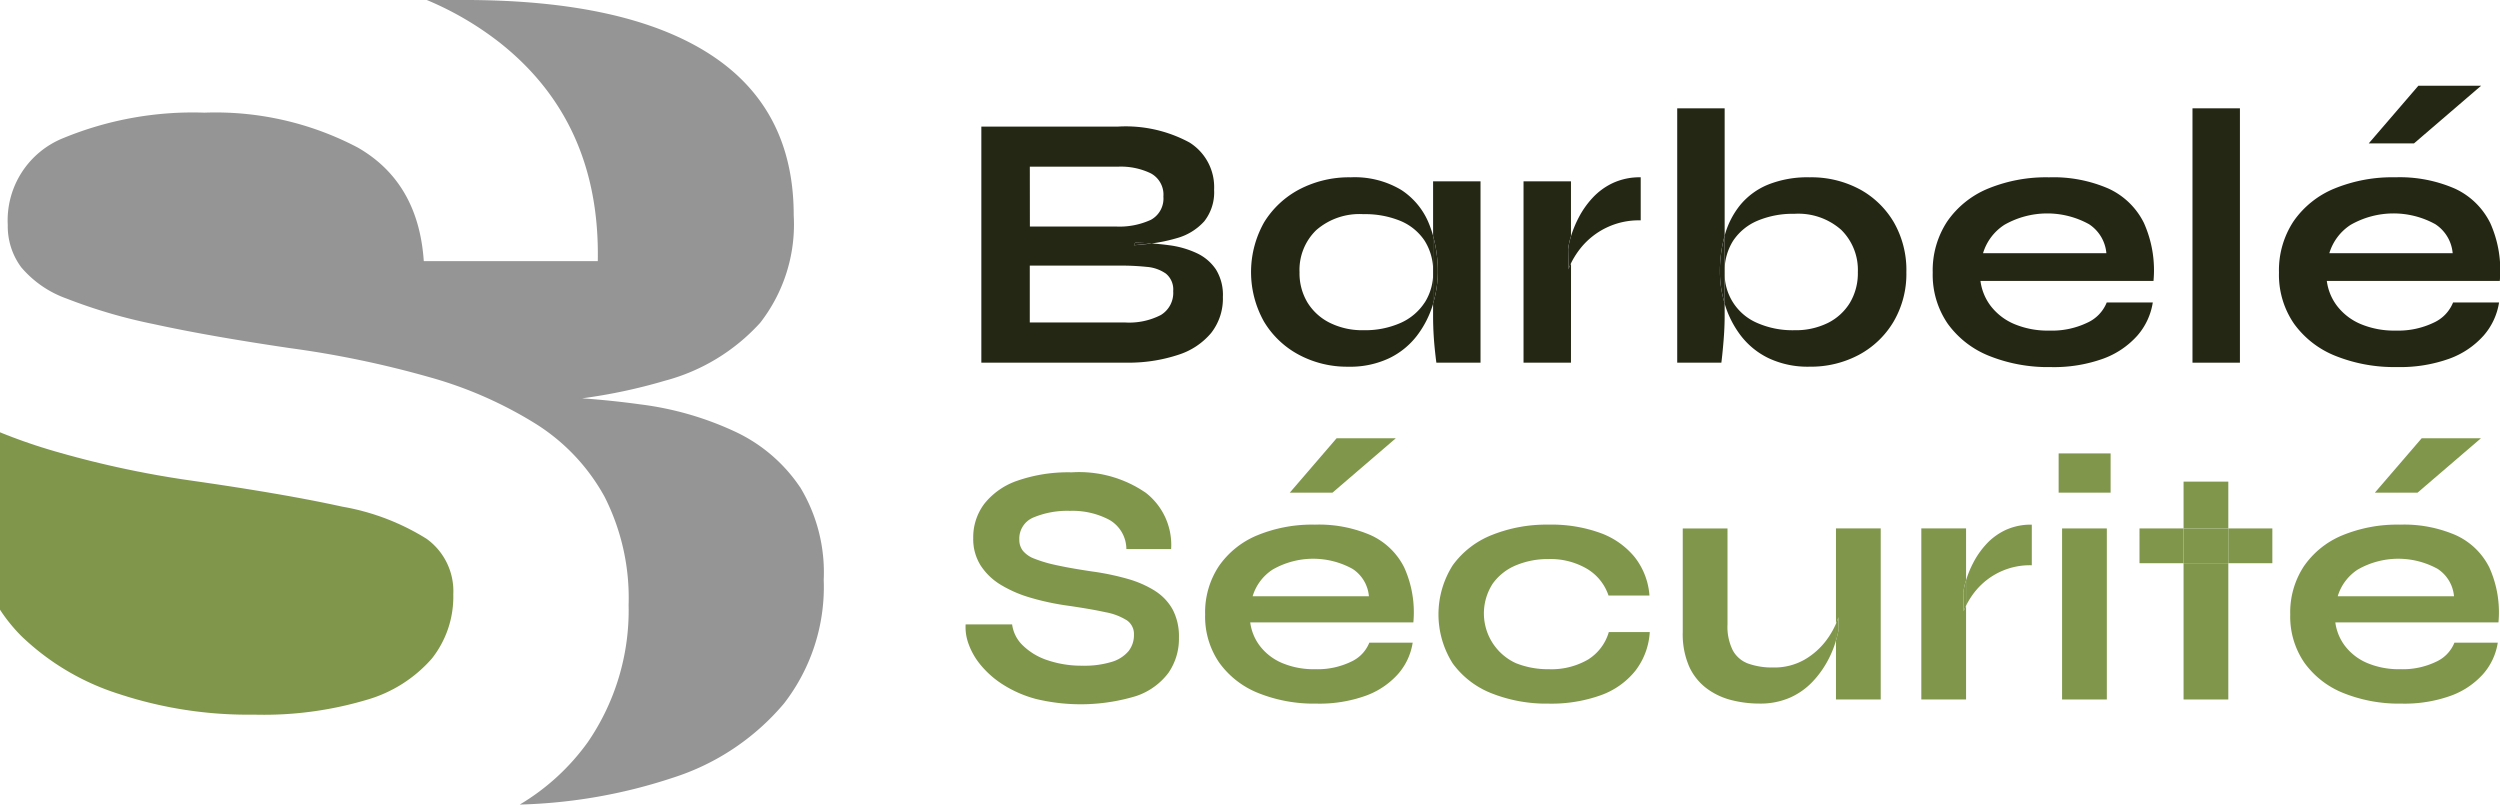
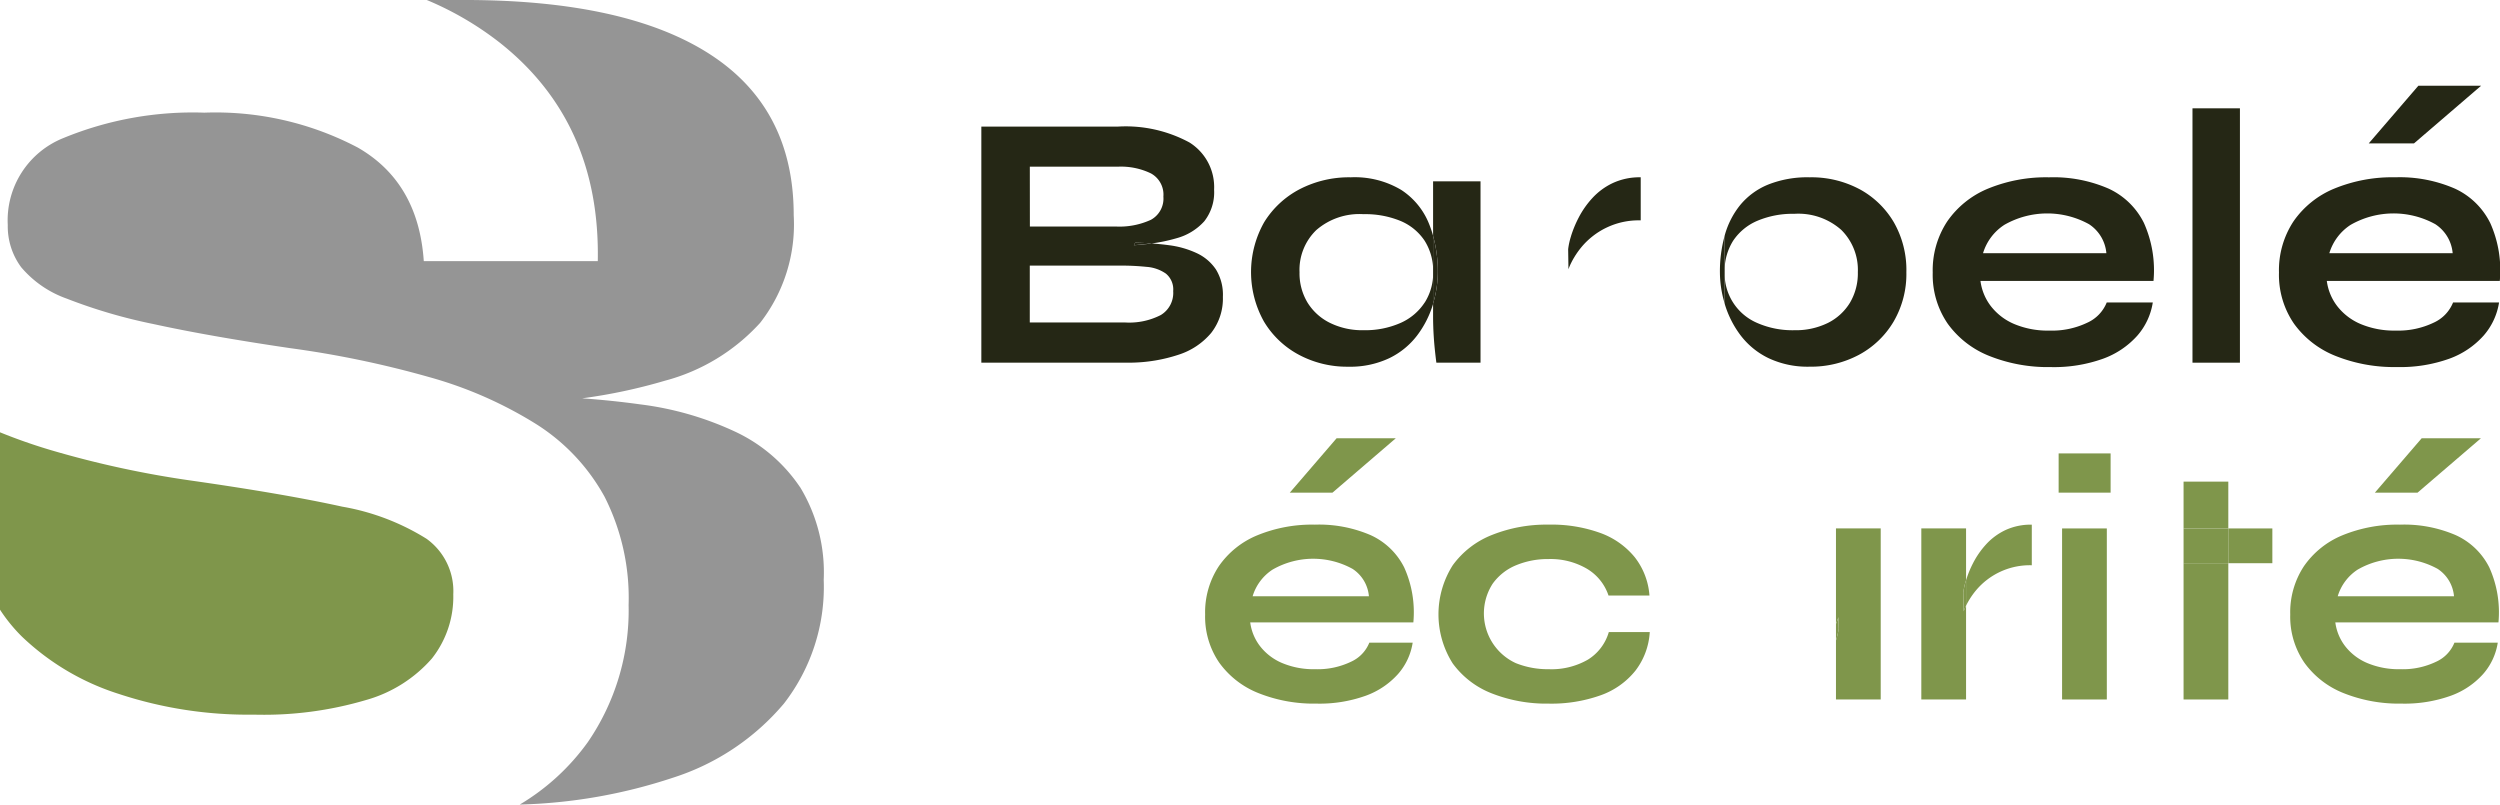
<svg xmlns="http://www.w3.org/2000/svg" width="175.105" height="56.351" viewBox="0 0 175.105 56.351">
  <g id="Groupe_8" data-name="Groupe 8" transform="translate(0 -0.001)">
    <g id="Groupe_9" data-name="Groupe 9" transform="translate(0 0.001)">
      <path id="Tracé_23" data-name="Tracé 23" d="M184.06,39.565c.44-.026.851-.071,1.247-.125-.372-.027-.752-.046-1.144-.054Z" transform="translate(-104.643 -22.392)" fill="#252715" />
      <path id="Tracé_24" data-name="Tracé 24" d="M176.219,32.459a3.376,3.376,0,0,0-.486-1.9,3.278,3.278,0,0,0-1.329-1.137,6.521,6.521,0,0,0-1.955-.563c-.393-.054-.8-.094-1.22-.125-.4.054-.806.1-1.247.125l.1-.179c.392.008.772.027,1.144.054a11.3,11.3,0,0,0,1.732-.361,4.038,4.038,0,0,0,1.955-1.189,3.285,3.285,0,0,0,.69-2.211,3.682,3.682,0,0,0-1.725-3.31,9.382,9.382,0,0,0-5.048-1.111H159.3V37.085h10.454a11.057,11.057,0,0,0,3.374-.562A4.946,4.946,0,0,0,175.4,35a3.91,3.91,0,0,0,.818-2.543m-13.522-9.1h6.186a4.815,4.815,0,0,1,2.3.473,1.694,1.694,0,0,1,.869,1.623,1.694,1.694,0,0,1-.869,1.623,5.268,5.268,0,0,1-2.479.472H162.7Zm9.176,10.39a4.834,4.834,0,0,1-2.479.524h-6.7V30.286h6.365a17.273,17.273,0,0,1,1.814.089,2.7,2.7,0,0,1,1.355.473,1.434,1.434,0,0,1,.511,1.227,1.809,1.809,0,0,1-.869,1.674" transform="translate(-90.565 -11.683)" fill="#252715" />
      <path id="Tracé_25" data-name="Tracé 25" d="M235.959,29.434h-3.323v3.822a9.371,9.371,0,0,1,.332,2.542,7.73,7.73,0,0,1-.332,2.194v.874q0,.742.051,1.508t.179,1.764h3.093Z" transform="translate(-132.26 -16.734)" fill="#252715" />
      <path id="Tracé_26" data-name="Tracé 26" d="M215.243,37.55a3.885,3.885,0,0,1-1.687,1.431,6.127,6.127,0,0,1-2.607.511,5.1,5.1,0,0,1-2.339-.511,3.845,3.845,0,0,1-1.572-1.418,3.968,3.968,0,0,1-.562-2.134,3.873,3.873,0,0,1,1.176-2.952,4.609,4.609,0,0,1,3.3-1.112,6.481,6.481,0,0,1,2.594.473,3.772,3.772,0,0,1,1.687,1.38,3.92,3.92,0,0,1,.6,2.211V32.886a7.734,7.734,0,0,0-.281-.831,5.082,5.082,0,0,0-1.955-2.39,6.352,6.352,0,0,0-3.54-.882,7.518,7.518,0,0,0-3.566.831A6.393,6.393,0,0,0,204,31.927a7.093,7.093,0,0,0-.013,6.965,6.313,6.313,0,0,0,2.454,2.326,7.15,7.15,0,0,0,3.438.831,6.4,6.4,0,0,0,2.888-.6,5.418,5.418,0,0,0,1.943-1.585,6.928,6.928,0,0,0,1.1-2.147c.01-.031.016-.063.025-.094V35.429a3.855,3.855,0,0,1-.588,2.122" transform="translate(-115.454 -16.364)" fill="#252715" />
      <path id="Tracé_27" data-name="Tracé 27" d="M232.636,38.292v4.736a7.73,7.73,0,0,0,.332-2.193,9.372,9.372,0,0,0-.332-2.543" transform="translate(-132.26 -21.77)" fill="#252715" />
      <path id="Tracé_28" data-name="Tracé 28" d="M255.743,33.69a5.217,5.217,0,0,1,4.166-1.891V28.782a4.465,4.465,0,0,0-1.968.409,4.615,4.615,0,0,0-1.432,1.061,6.276,6.276,0,0,0-.946,1.354,7.852,7.852,0,0,0-.537,1.3V34.8a5.773,5.773,0,0,1,.716-1.108" transform="translate(-144.99 -16.364)" fill="#252715" />
-       <path id="Tracé_29" data-name="Tracé 29" d="M250.65,35.168a4.017,4.017,0,0,0-.179.426l-.025-1.406a4.917,4.917,0,0,1,.2-.908V29.434h-3.323v12.7h3.323Z" transform="translate(-140.612 -16.734)" fill="#252715" />
      <path id="Tracé_30" data-name="Tracé 30" d="M254.579,40.663a3.97,3.97,0,0,1,.179-.426V38.35a4.877,4.877,0,0,0-.2.907Z" transform="translate(-144.721 -21.803)" fill="#252715" />
-       <path id="Tracé_31" data-name="Tracé 31" d="M275.589,26.507V17.586h-3.323V35.4h3.093q.076-.588.153-1.521t.077-1.751v-.874a7.7,7.7,0,0,1-.333-2.194,9.44,9.44,0,0,1,.333-2.556" transform="translate(-154.791 -9.999)" fill="#252715" />
      <path id="Tracé_32" data-name="Tracé 32" d="M279.529,38.261a9.441,9.441,0,0,0-.333,2.556,7.7,7.7,0,0,0,.333,2.194V38.261Z" transform="translate(-158.73 -21.753)" fill="#252715" />
      <path id="Tracé_33" data-name="Tracé 33" d="M289.411,29.614a7.162,7.162,0,0,0-3.489-.831,7.438,7.438,0,0,0-2.914.511,4.97,4.97,0,0,0-1.943,1.419,5.843,5.843,0,0,0-1.086,2.109c-.005.017-.008.035-.013.051v2.556a3.915,3.915,0,0,1,.6-2.211,3.84,3.84,0,0,1,1.7-1.393,6.348,6.348,0,0,1,2.582-.485,4.534,4.534,0,0,1,3.284,1.124,3.938,3.938,0,0,1,1.163,2.965,4.034,4.034,0,0,1-.55,2.134,3.775,3.775,0,0,1-1.546,1.419,5.091,5.091,0,0,1-2.351.511,6.133,6.133,0,0,1-2.607-.511,3.754,3.754,0,0,1-2.275-3.553v2.193c.009.031.016.063.025.094a6.925,6.925,0,0,0,1.1,2.147,5.407,5.407,0,0,0,1.943,1.584,6.4,6.4,0,0,0,2.888.6,7.133,7.133,0,0,0,3.45-.831,6.249,6.249,0,0,0,2.428-2.327,6.614,6.614,0,0,0,.894-3.463,6.722,6.722,0,0,0-.882-3.5,6.211,6.211,0,0,0-2.4-2.313" transform="translate(-159.168 -16.364)" fill="#252715" />
      <path id="Tracé_34" data-name="Tracé 34" d="M325.924,37.55a2.621,2.621,0,0,1-1.367,1.419,5.711,5.711,0,0,1-2.646.55,6.039,6.039,0,0,1-2.466-.46,4.078,4.078,0,0,1-1.636-1.252,3.662,3.662,0,0,1-.728-1.764H329.2a8.1,8.1,0,0,0-.677-4.077,5.173,5.173,0,0,0-2.467-2.39,9.667,9.667,0,0,0-4.166-.792,10.7,10.7,0,0,0-4.281.792,6.473,6.473,0,0,0-2.85,2.288,6.21,6.21,0,0,0-1.022,3.591,6.036,6.036,0,0,0,1.048,3.578,6.564,6.564,0,0,0,2.914,2.262,11.065,11.065,0,0,0,4.294.78,10.171,10.171,0,0,0,3.681-.588,5.92,5.92,0,0,0,2.39-1.61,4.589,4.589,0,0,0,1.086-2.326Zm-7.182-5.431a6.055,6.055,0,0,1,5.943-.051A2.706,2.706,0,0,1,325.9,34.1h-8.639a3.6,3.6,0,0,1,1.483-1.981" transform="translate(-178.365 -16.364)" fill="#252715" />
      <rect id="Rectangle_975" data-name="Rectangle 975" width="3.323" height="17.816" transform="translate(153.566 7.587)" fill="#252715" />
      <path id="Tracé_35" data-name="Tracé 35" d="M384.736,31.964a5.17,5.17,0,0,0-2.466-2.389,9.67,9.67,0,0,0-4.167-.793,10.7,10.7,0,0,0-4.281.793,6.472,6.472,0,0,0-2.85,2.287,6.214,6.214,0,0,0-1.022,3.592A6.033,6.033,0,0,0,371,39.032a6.563,6.563,0,0,0,2.914,2.262,11.061,11.061,0,0,0,4.294.779,10.174,10.174,0,0,0,3.681-.588,5.918,5.918,0,0,0,2.389-1.61,4.591,4.591,0,0,0,1.087-2.326h-3.221a2.624,2.624,0,0,1-1.367,1.419,5.72,5.72,0,0,1-2.646.55,6.04,6.04,0,0,1-2.466-.46,4.084,4.084,0,0,1-1.636-1.253,3.656,3.656,0,0,1-.728-1.763h12.115a8.089,8.089,0,0,0-.677-4.077M373.477,34.1a3.6,3.6,0,0,1,1.482-1.981,6.052,6.052,0,0,1,5.943-.051,2.7,2.7,0,0,1,1.214,2.032Z" transform="translate(-210.326 -16.364)" fill="#252715" />
      <path id="Tracé_36" data-name="Tracé 36" d="M392.395,13.914H388l-3.476,4.039h3.17Z" transform="translate(-218.611 -7.911)" fill="#252715" />
-       <path id="Tracé_37" data-name="Tracé 37" d="M170.01,84.981a7.362,7.362,0,0,0-1.928-.844,17.962,17.962,0,0,0-2.495-.519q-1.471-.217-2.459-.434a9.489,9.489,0,0,1-1.567-.458,1.9,1.9,0,0,1-.819-.567,1.238,1.238,0,0,1-.241-.759,1.6,1.6,0,0,1,1-1.567,6.131,6.131,0,0,1,2.543-.458A5.5,5.5,0,0,1,166.8,80,2.379,2.379,0,0,1,168,82.052h3.134a4.621,4.621,0,0,0-1.772-3.941,8.227,8.227,0,0,0-5.195-1.434,10.824,10.824,0,0,0-3.784.579,5.03,5.03,0,0,0-2.326,1.615,3.885,3.885,0,0,0-.784,2.41,3.47,3.47,0,0,0,.518,1.917,4.365,4.365,0,0,0,1.422,1.362,8.663,8.663,0,0,0,2.085.9,17.794,17.794,0,0,0,2.507.542q1.687.241,2.724.47a4.214,4.214,0,0,1,1.519.579,1.161,1.161,0,0,1,.482,1,1.8,1.8,0,0,1-.386,1.157,2.462,2.462,0,0,1-1.181.747,6.507,6.507,0,0,1-2.025.265,7.433,7.433,0,0,1-2.434-.374,4.486,4.486,0,0,1-1.748-1.036,2.476,2.476,0,0,1-.759-1.483H156.74a3.39,3.39,0,0,0,.2,1.35,4.9,4.9,0,0,0,.856,1.495,6.609,6.609,0,0,0,1.567,1.374,8.3,8.3,0,0,0,2.29,1,13.355,13.355,0,0,0,7.027-.2,4.689,4.689,0,0,0,2.266-1.627,4.2,4.2,0,0,0,.735-2.471,4.028,4.028,0,0,0-.434-1.952,3.592,3.592,0,0,0-1.241-1.314" transform="translate(-89.106 -43.593)" fill="#7f964b" />
      <path id="Tracé_38" data-name="Tracé 38" d="M207.252,85.915a9.121,9.121,0,0,0-3.929-.747,10.091,10.091,0,0,0-4.038.747,6.1,6.1,0,0,0-2.688,2.157,5.855,5.855,0,0,0-.964,3.387,5.691,5.691,0,0,0,.988,3.375,6.186,6.186,0,0,0,2.748,2.134,10.44,10.44,0,0,0,4.05.735,9.587,9.587,0,0,0,3.472-.555,5.581,5.581,0,0,0,2.254-1.518,4.325,4.325,0,0,0,1.024-2.194h-3.037a2.469,2.469,0,0,1-1.29,1.338,5.381,5.381,0,0,1-2.495.519,5.691,5.691,0,0,1-2.326-.434,3.847,3.847,0,0,1-1.543-1.181,3.451,3.451,0,0,1-.687-1.663h11.426a7.637,7.637,0,0,0-.639-3.845,4.879,4.879,0,0,0-2.326-2.254m-8.292,4.267a3.388,3.388,0,0,1,1.4-1.868,5.71,5.71,0,0,1,5.6-.048,2.55,2.55,0,0,1,1.145,1.917Z" transform="translate(-111.223 -48.421)" fill="#7f964b" />
      <path id="Tracé_39" data-name="Tracé 39" d="M216.8,71.146h-4.146l-3.278,3.809h2.989Z" transform="translate(-119.036 -40.449)" fill="#7f964b" />
      <path id="Tracé_40" data-name="Tracé 40" d="M243.985,94.618a5.108,5.108,0,0,1-2.76.675,6.017,6.017,0,0,1-2.29-.422,3.831,3.831,0,0,1-1.627-5.569,3.786,3.786,0,0,1,1.639-1.29,5.785,5.785,0,0,1,2.278-.434,5.05,5.05,0,0,1,2.676.675,3.441,3.441,0,0,1,1.519,1.88h2.868a4.931,4.931,0,0,0-1.024-2.676,5.552,5.552,0,0,0-2.4-1.7,10.051,10.051,0,0,0-3.64-.59,10.284,10.284,0,0,0-3.965.723,6.2,6.2,0,0,0-2.748,2.121,6.417,6.417,0,0,0,0,6.882,6.146,6.146,0,0,0,2.748,2.1,10.449,10.449,0,0,0,3.965.711,10.25,10.25,0,0,0,3.664-.591,5.441,5.441,0,0,0,2.422-1.723,4.911,4.911,0,0,0,1-2.7h-2.868a3.372,3.372,0,0,1-1.458,1.929" transform="translate(-132.757 -48.421)" fill="#7f964b" />
      <path id="Tracé_41" data-name="Tracé 41" d="M298.037,92.46a3.985,3.985,0,0,0,.169-.459l.024.82a6.518,6.518,0,0,1-.193.811v4.131h3.134V85.782h-3.134Z" transform="translate(-169.442 -48.77)" fill="#7f964b" />
      <path id="Tracé_42" data-name="Tracé 42" d="M298.207,100.2a4.06,4.06,0,0,1-.169.459v1.172a6.53,6.53,0,0,0,.193-.811Z" transform="translate(-169.443 -56.965)" fill="#7f964b" />
-       <path id="Tracé_43" data-name="Tracé 43" d="M283.264,93.569a5.09,5.09,0,0,1-1.531,1.386,4.258,4.258,0,0,1-2.242.567,4.97,4.97,0,0,1-1.712-.265,2.011,2.011,0,0,1-1.1-.928,3.719,3.719,0,0,1-.374-1.82V85.783h-3.134v7.256a5.669,5.669,0,0,0,.458,2.434A3.954,3.954,0,0,0,274.864,97a4.913,4.913,0,0,0,1.724.808,7.879,7.879,0,0,0,1.94.241,5.155,5.155,0,0,0,2.169-.422,4.928,4.928,0,0,0,1.543-1.085,6.764,6.764,0,0,0,1.024-1.386,7.147,7.147,0,0,0,.591-1.362c.018-.059.032-.111.048-.166V92.46a5.82,5.82,0,0,1-.639,1.108" transform="translate(-155.308 -48.77)" fill="#7f964b" />
      <path id="Tracé_44" data-name="Tracé 44" d="M314.833,90.266a4.613,4.613,0,0,1,.193-.856V85.782h-3.134V97.763h3.134V91.19a3.662,3.662,0,0,0-.169.4Z" transform="translate(-177.319 -48.77)" fill="#7f964b" />
      <path id="Tracé_45" data-name="Tracé 45" d="M318.708,95.047l.024,1.326a3.662,3.662,0,0,1,.169-.4v-1.78a4.611,4.611,0,0,0-.193.856" transform="translate(-181.194 -53.551)" fill="#7f964b" />
      <path id="Tracé_46" data-name="Tracé 46" d="M320.554,86.555a5.923,5.923,0,0,0-.892,1.278,7.379,7.379,0,0,0-.506,1.229v1.78a5.426,5.426,0,0,1,.675-1.045,4.92,4.92,0,0,1,3.929-1.784V85.169a4.212,4.212,0,0,0-1.856.385,4.349,4.349,0,0,0-1.35,1" transform="translate(-181.449 -48.421)" fill="#7f964b" />
      <rect id="Rectangle_976" data-name="Rectangle 976" width="3.64" height="2.748" transform="translate(144.191 31.758)" fill="#7f964b" />
      <rect id="Rectangle_977" data-name="Rectangle 977" width="3.134" height="11.98" transform="translate(144.432 37.013)" fill="#7f964b" />
      <rect id="Rectangle_978" data-name="Rectangle 978" width="3.085" height="2.435" transform="translate(156.075 37.013)" fill="#7f964b" />
      <rect id="Rectangle_979" data-name="Rectangle 979" width="3.134" height="2.435" transform="translate(152.941 37.013)" fill="#7f964b" />
      <rect id="Rectangle_980" data-name="Rectangle 980" width="3.134" height="3.278" transform="translate(152.941 33.734)" fill="#7f964b" />
-       <rect id="Rectangle_981" data-name="Rectangle 981" width="3.085" height="2.435" transform="translate(149.855 37.013)" fill="#7f964b" />
      <rect id="Rectangle_982" data-name="Rectangle 982" width="3.134" height="9.546" transform="translate(152.941 39.447)" fill="#7f964b" />
      <path id="Tracé_47" data-name="Tracé 47" d="M392.95,71.146H388.8l-3.278,3.809h2.989Z" transform="translate(-219.181 -40.449)" fill="#7f964b" />
      <path id="Tracé_48" data-name="Tracé 48" d="M383.4,85.915a9.121,9.121,0,0,0-3.929-.747,10.091,10.091,0,0,0-4.038.747,6.1,6.1,0,0,0-2.688,2.157,5.854,5.854,0,0,0-.964,3.387,5.691,5.691,0,0,0,.988,3.375,6.184,6.184,0,0,0,2.748,2.134,10.438,10.438,0,0,0,4.049.735,9.587,9.587,0,0,0,3.472-.555,5.581,5.581,0,0,0,2.254-1.518,4.325,4.325,0,0,0,1.024-2.194H383.28a2.469,2.469,0,0,1-1.29,1.338,5.381,5.381,0,0,1-2.495.519,5.691,5.691,0,0,1-2.326-.434,3.847,3.847,0,0,1-1.543-1.181,3.455,3.455,0,0,1-.687-1.663h11.426a7.637,7.637,0,0,0-.639-3.845,4.877,4.877,0,0,0-2.326-2.254m-8.293,4.267a3.39,3.39,0,0,1,1.4-1.868,5.71,5.71,0,0,1,5.6-.048,2.552,2.552,0,0,1,1.145,1.917Z" transform="translate(-211.368 -48.421)" fill="#7f964b" />
      <path id="Tracé_49" data-name="Tracé 49" d="M8.322,88.5a28.892,28.892,0,0,0,9.464,1.452,25.254,25.254,0,0,0,7.871-1.03,9.557,9.557,0,0,0,4.592-2.9,6.982,6.982,0,0,0,1.5-4.5,4.511,4.511,0,0,0-1.874-3.888,16.409,16.409,0,0,0-5.9-2.249q-4.03-.89-10.589-1.828a69.308,69.308,0,0,1-9.745-2.109A38.53,38.53,0,0,1,0,70.176V82.6a11.463,11.463,0,0,0,1.528,1.878A17.435,17.435,0,0,0,8.322,88.5" transform="translate(0 -39.897)" fill="#7f964b" />
      <path id="Tracé_50" data-name="Tracé 50" d="M56.75,34.118a11.166,11.166,0,0,0-4.531-3.877,22.161,22.161,0,0,0-6.667-1.918q-1.965-.272-4.061-.423a38.058,38.058,0,0,0,5.8-1.233,13.768,13.768,0,0,0,6.666-4.051,11.208,11.208,0,0,0,2.353-7.538q0-7.495-5.882-11.286T33.222,0H30.607A22.129,22.129,0,0,1,35.7,2.972q7.074,5.577,6.887,15.321H30.4q-.375-5.527-4.638-7.965a21.4,21.4,0,0,0-10.73-2.436A23.818,23.818,0,0,0,5.15,9.673a6.208,6.208,0,0,0-3.889,6.091,4.817,4.817,0,0,0,.937,2.95,7.412,7.412,0,0,0,3.186,2.2A36.925,36.925,0,0,0,11.475,22.7q3.842.843,9.558,1.685a69.969,69.969,0,0,1,9.7,2.016,28.6,28.6,0,0,1,7.5,3.28,13.968,13.968,0,0,1,4.826,5.107,15.668,15.668,0,0,1,1.687,7.59,16.307,16.307,0,0,1-2.858,9.605,15.825,15.825,0,0,1-4.765,4.371,37.045,37.045,0,0,0,10.744-1.886,16.868,16.868,0,0,0,7.756-5.185,13.33,13.33,0,0,0,2.789-8.671,11.513,11.513,0,0,0-1.656-6.492" transform="translate(-0.717 -0.001)" fill="#959595" />
    </g>
  </g>
</svg>